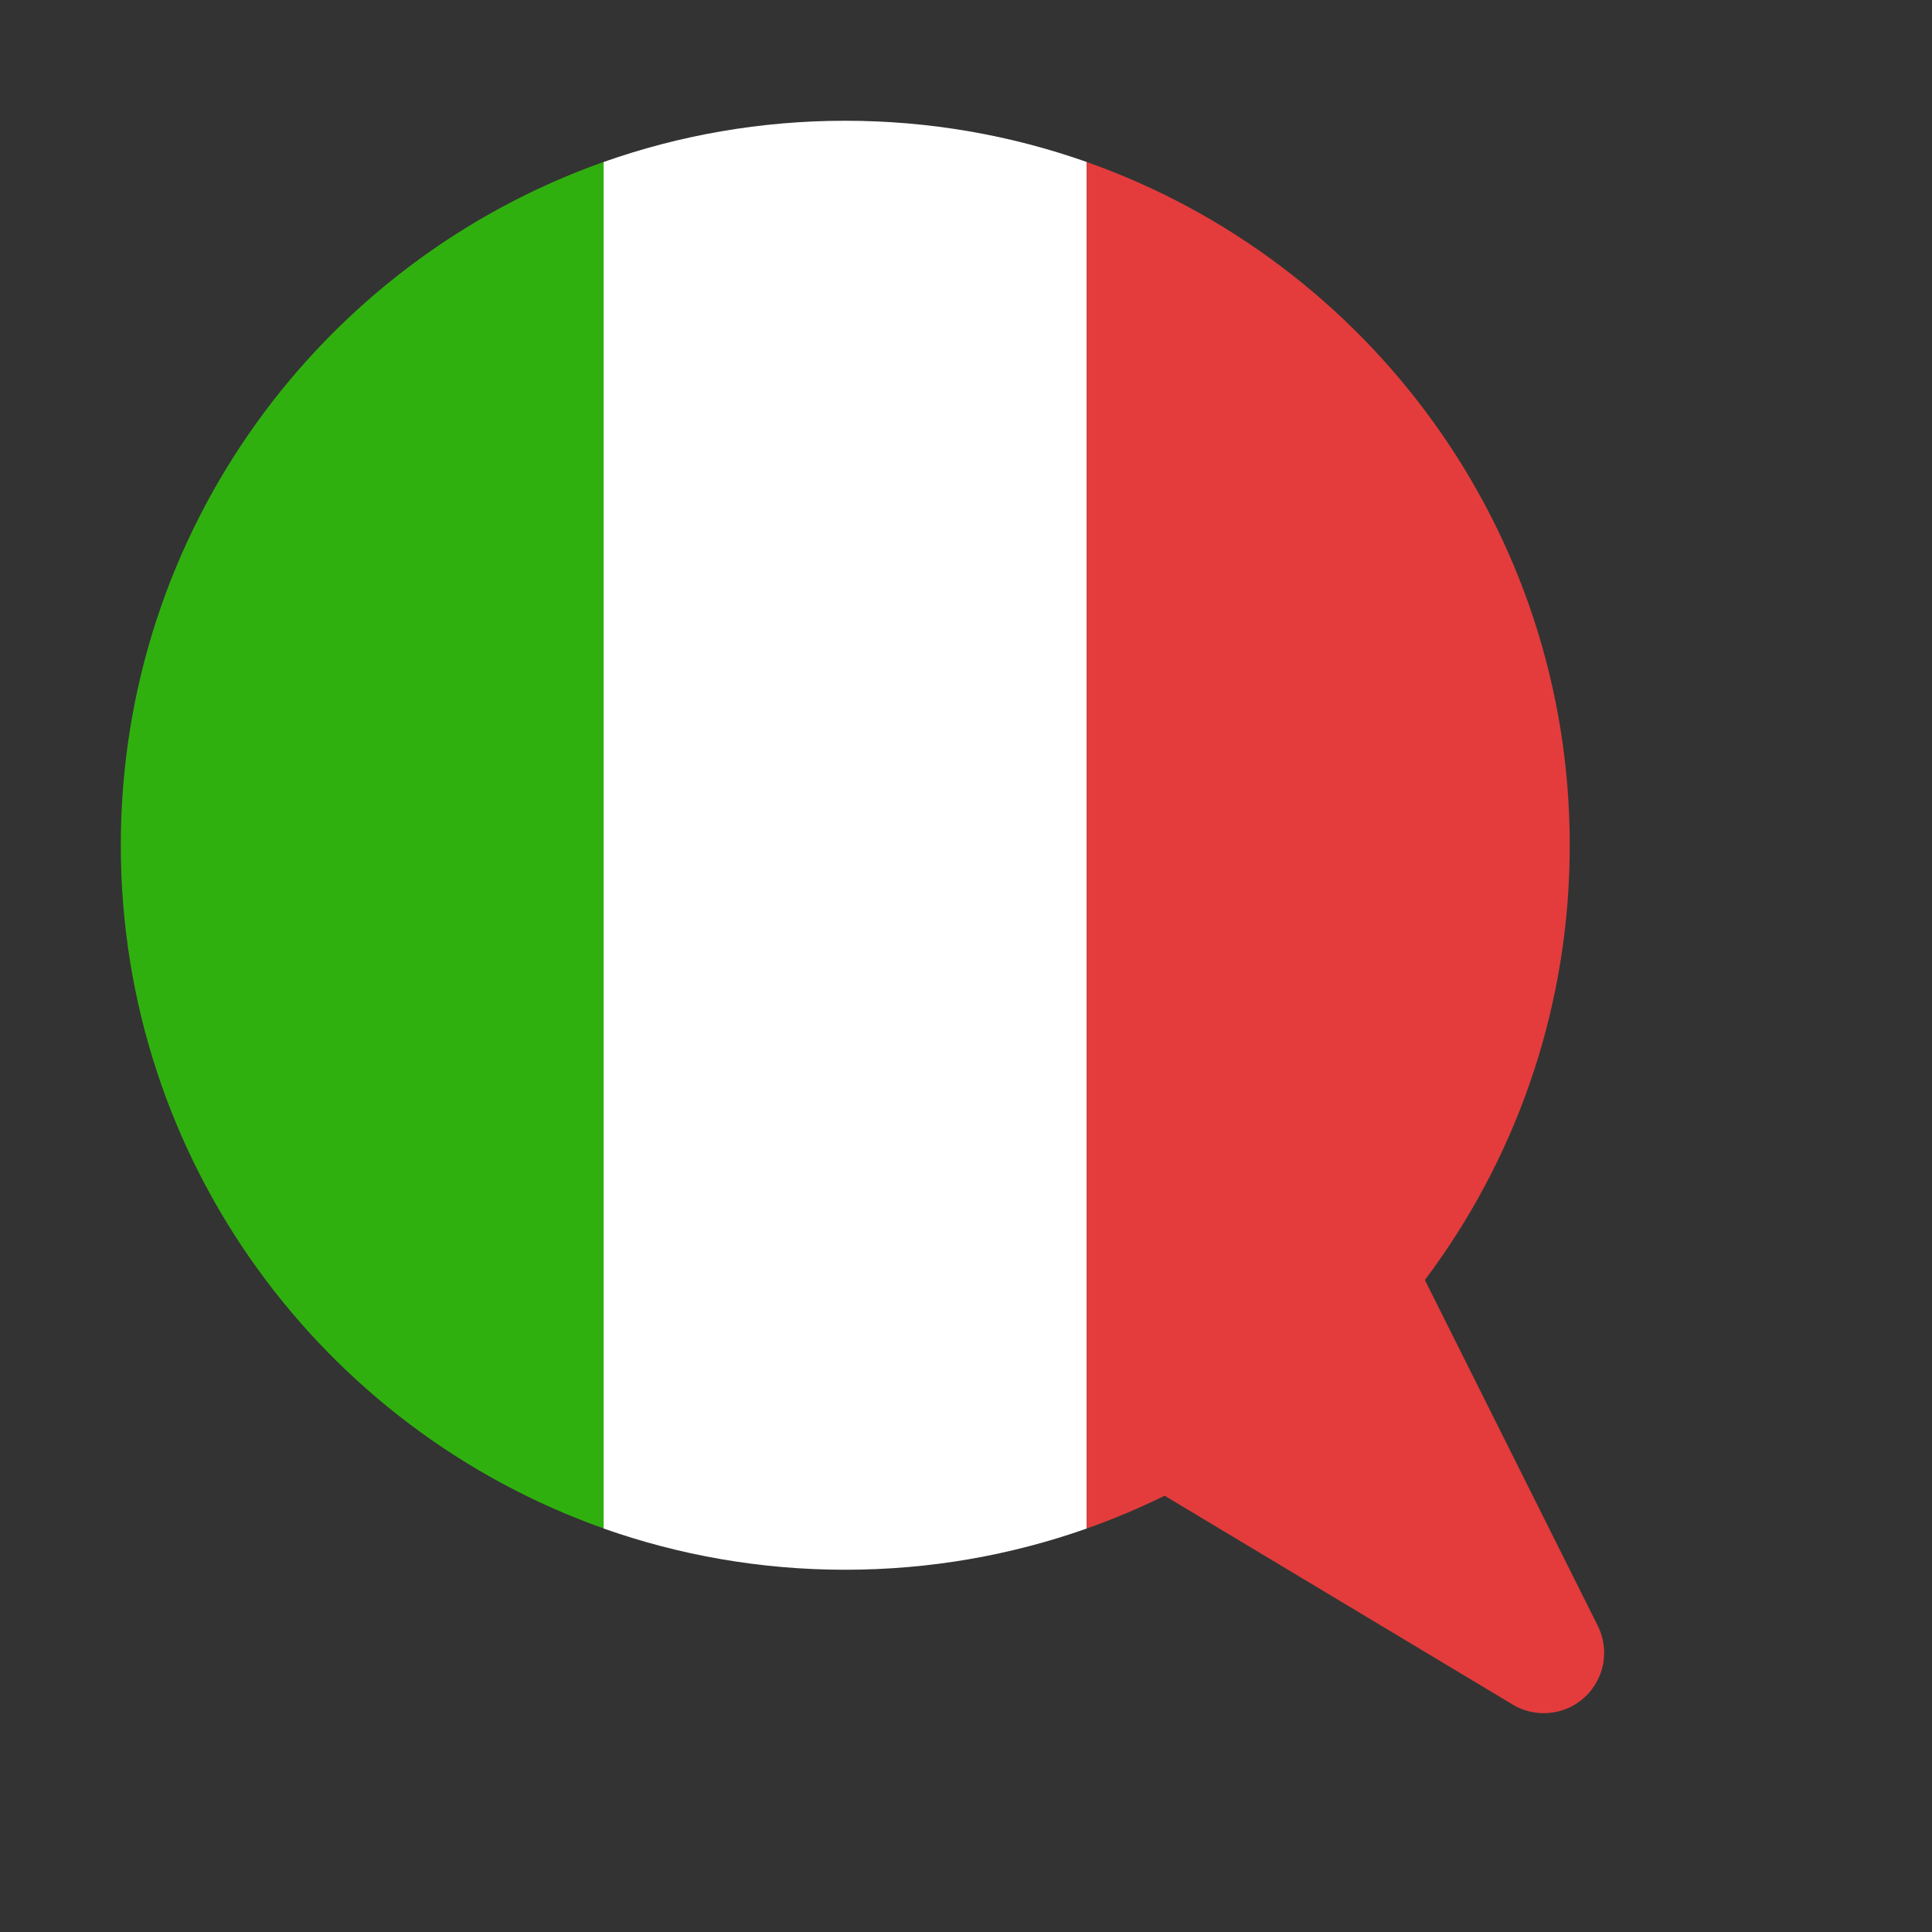
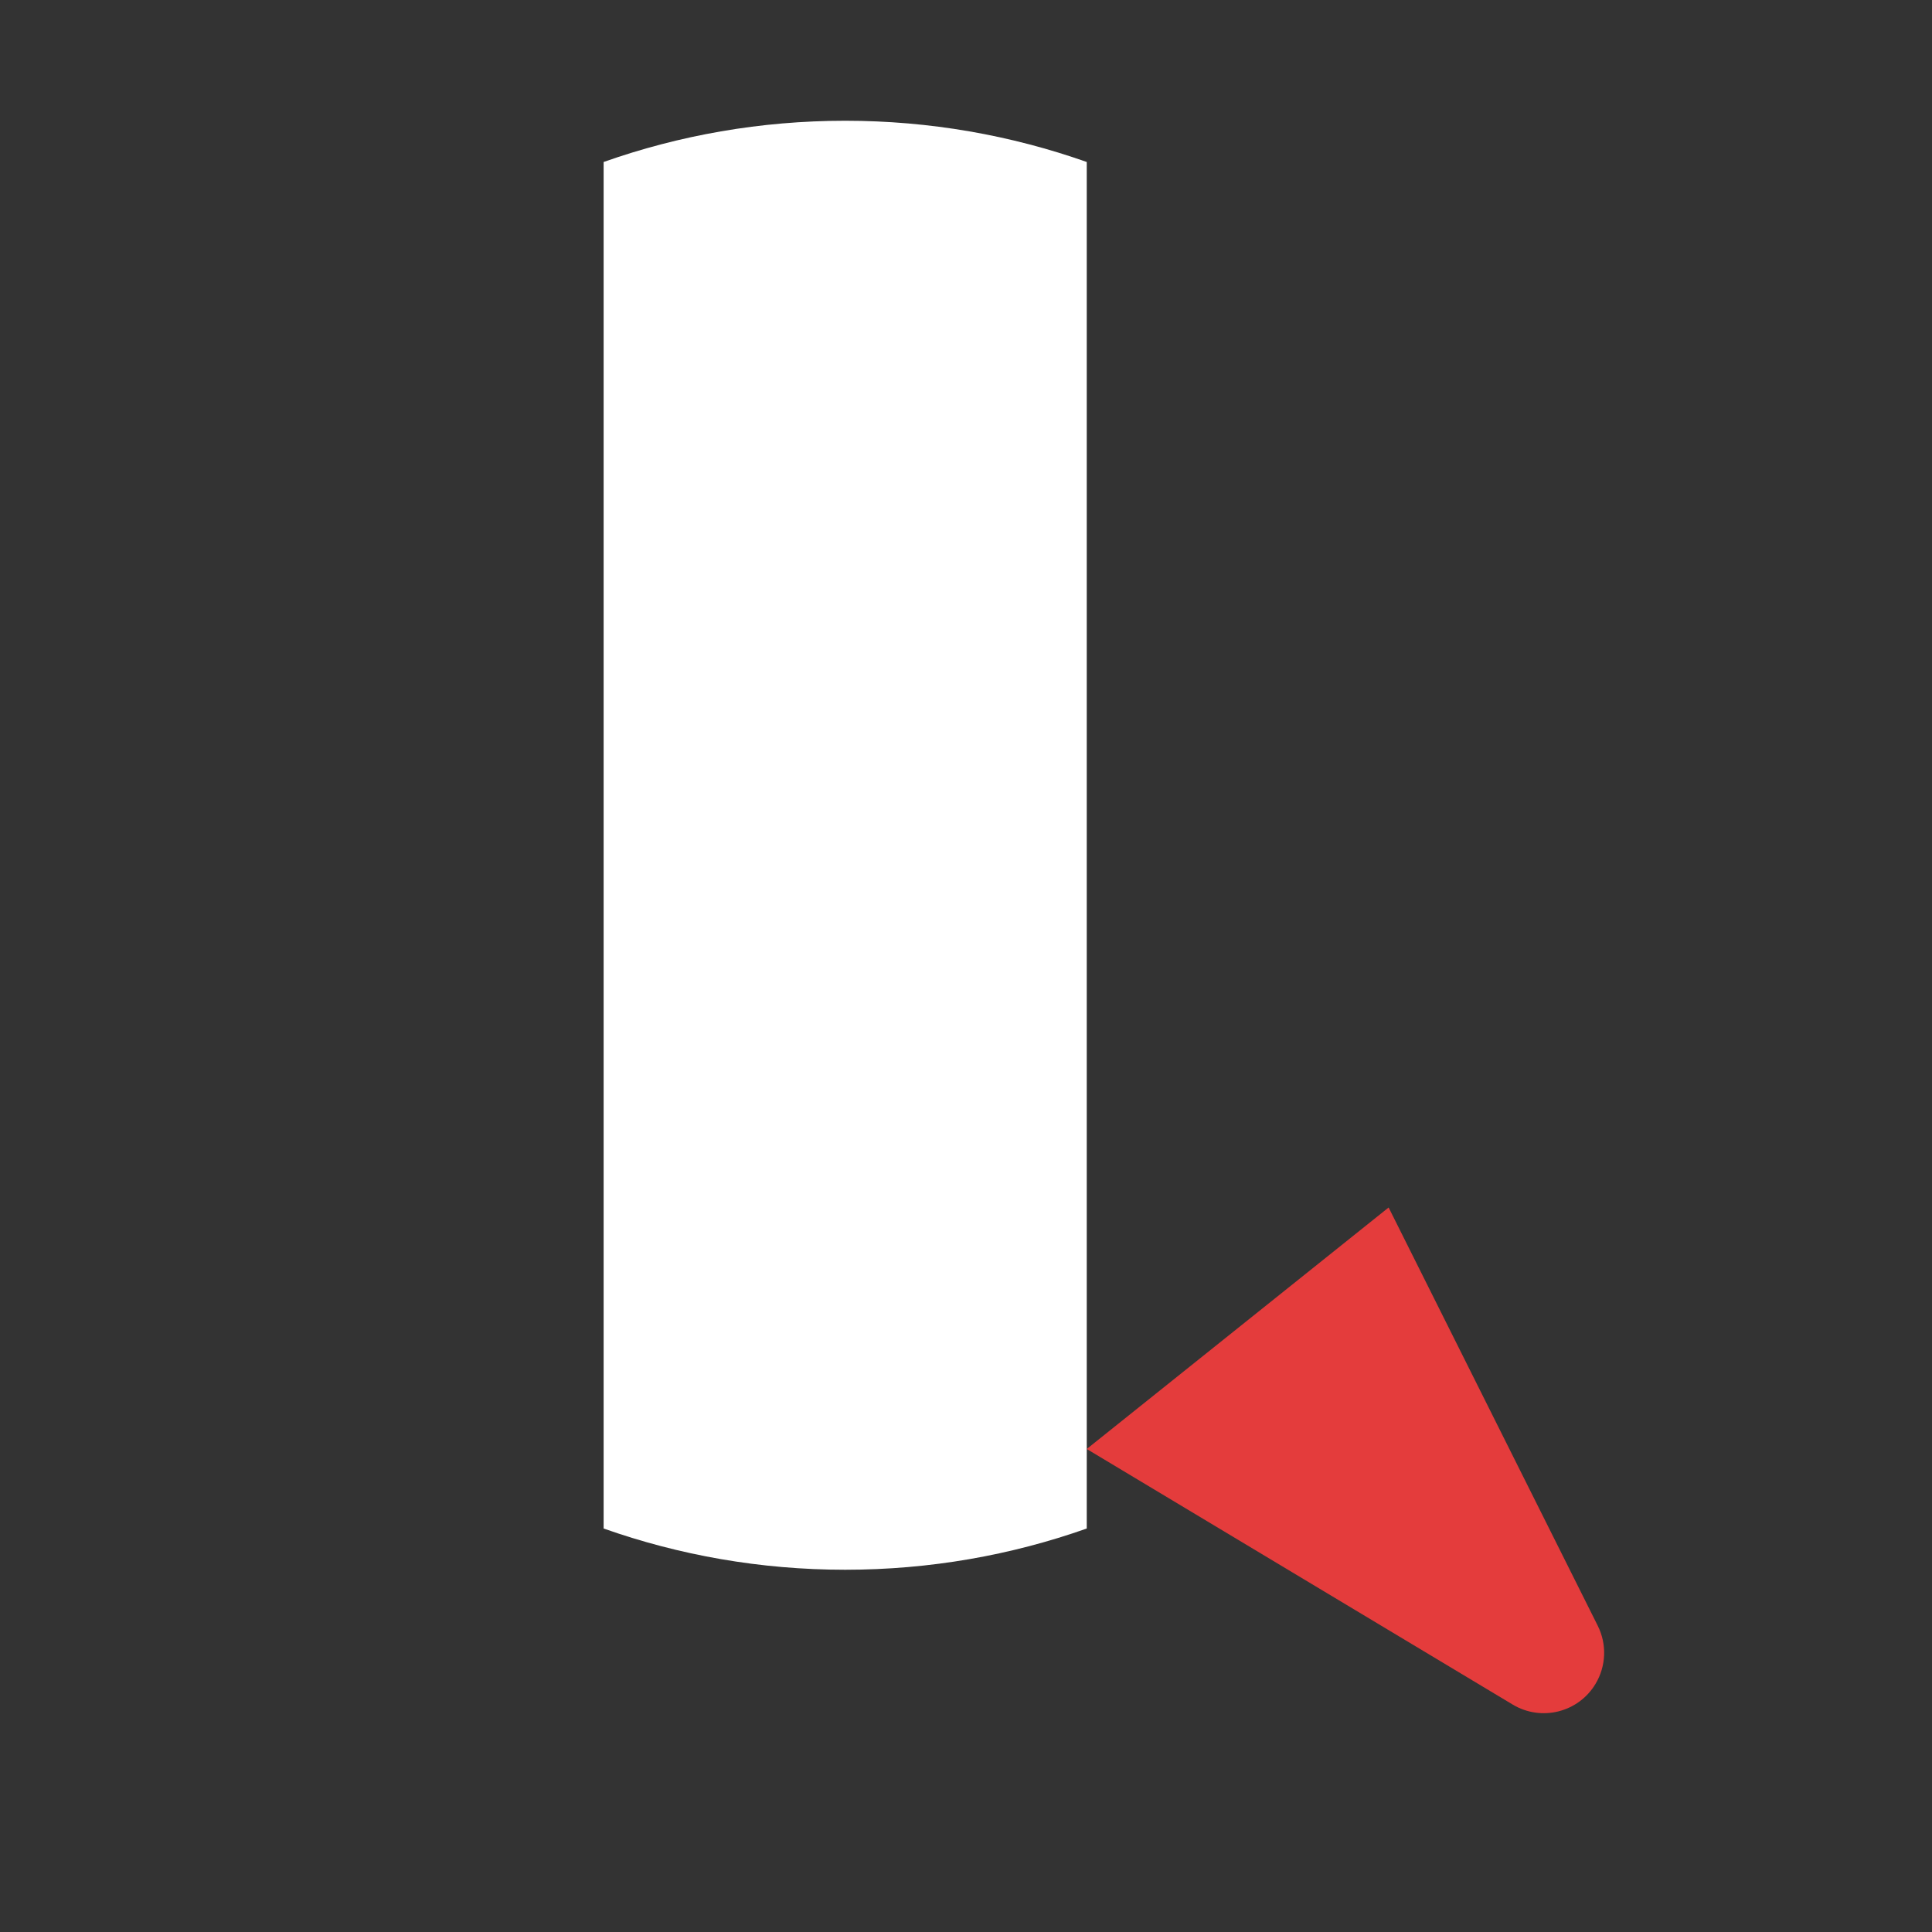
<svg xmlns="http://www.w3.org/2000/svg" height="32" viewBox="0 0 32 32" width="32">
  <rect x="0" y="0" width="32" height="32" fill="#333333" stroke="none" />
  <g fill="none" fill-rule="evenodd">
-     <path d="m17.316 10c-1.648 4.66-6.092 7.999-11.317 7.999-5.225 0-9.669-3.339-11.317-7.999z" fill="#30b00f" transform="matrix(0 1 -1 0 20 8)" />
    <path d="m25.317 10c.442 1.251.683 2.598.683 4.001 0 1.403-.241 2.749-.683 4.001h-22.634c-.442-1.251-.683-2.598-.683-4.001 0-1.403.241-2.749.683-4.001z" fill="#fff" transform="matrix(0 1 -1 0 28 0)" />
    <g fill="#e43c3c">
-       <path d="m22 10c5.225 0 9.67 3.339 11.317 8h-22.634c1.647-4.661 6.092-8 11.317-8z" transform="matrix(0 1 -1 0 36 -8)" />
      <path d="m26.464 26.928-3.464-6.928-5 4 7.055 4.233c.474.284 1.088.131 1.372-.343.176-.293.19-.656.037-.962z" />
    </g>
  </g>
</svg>